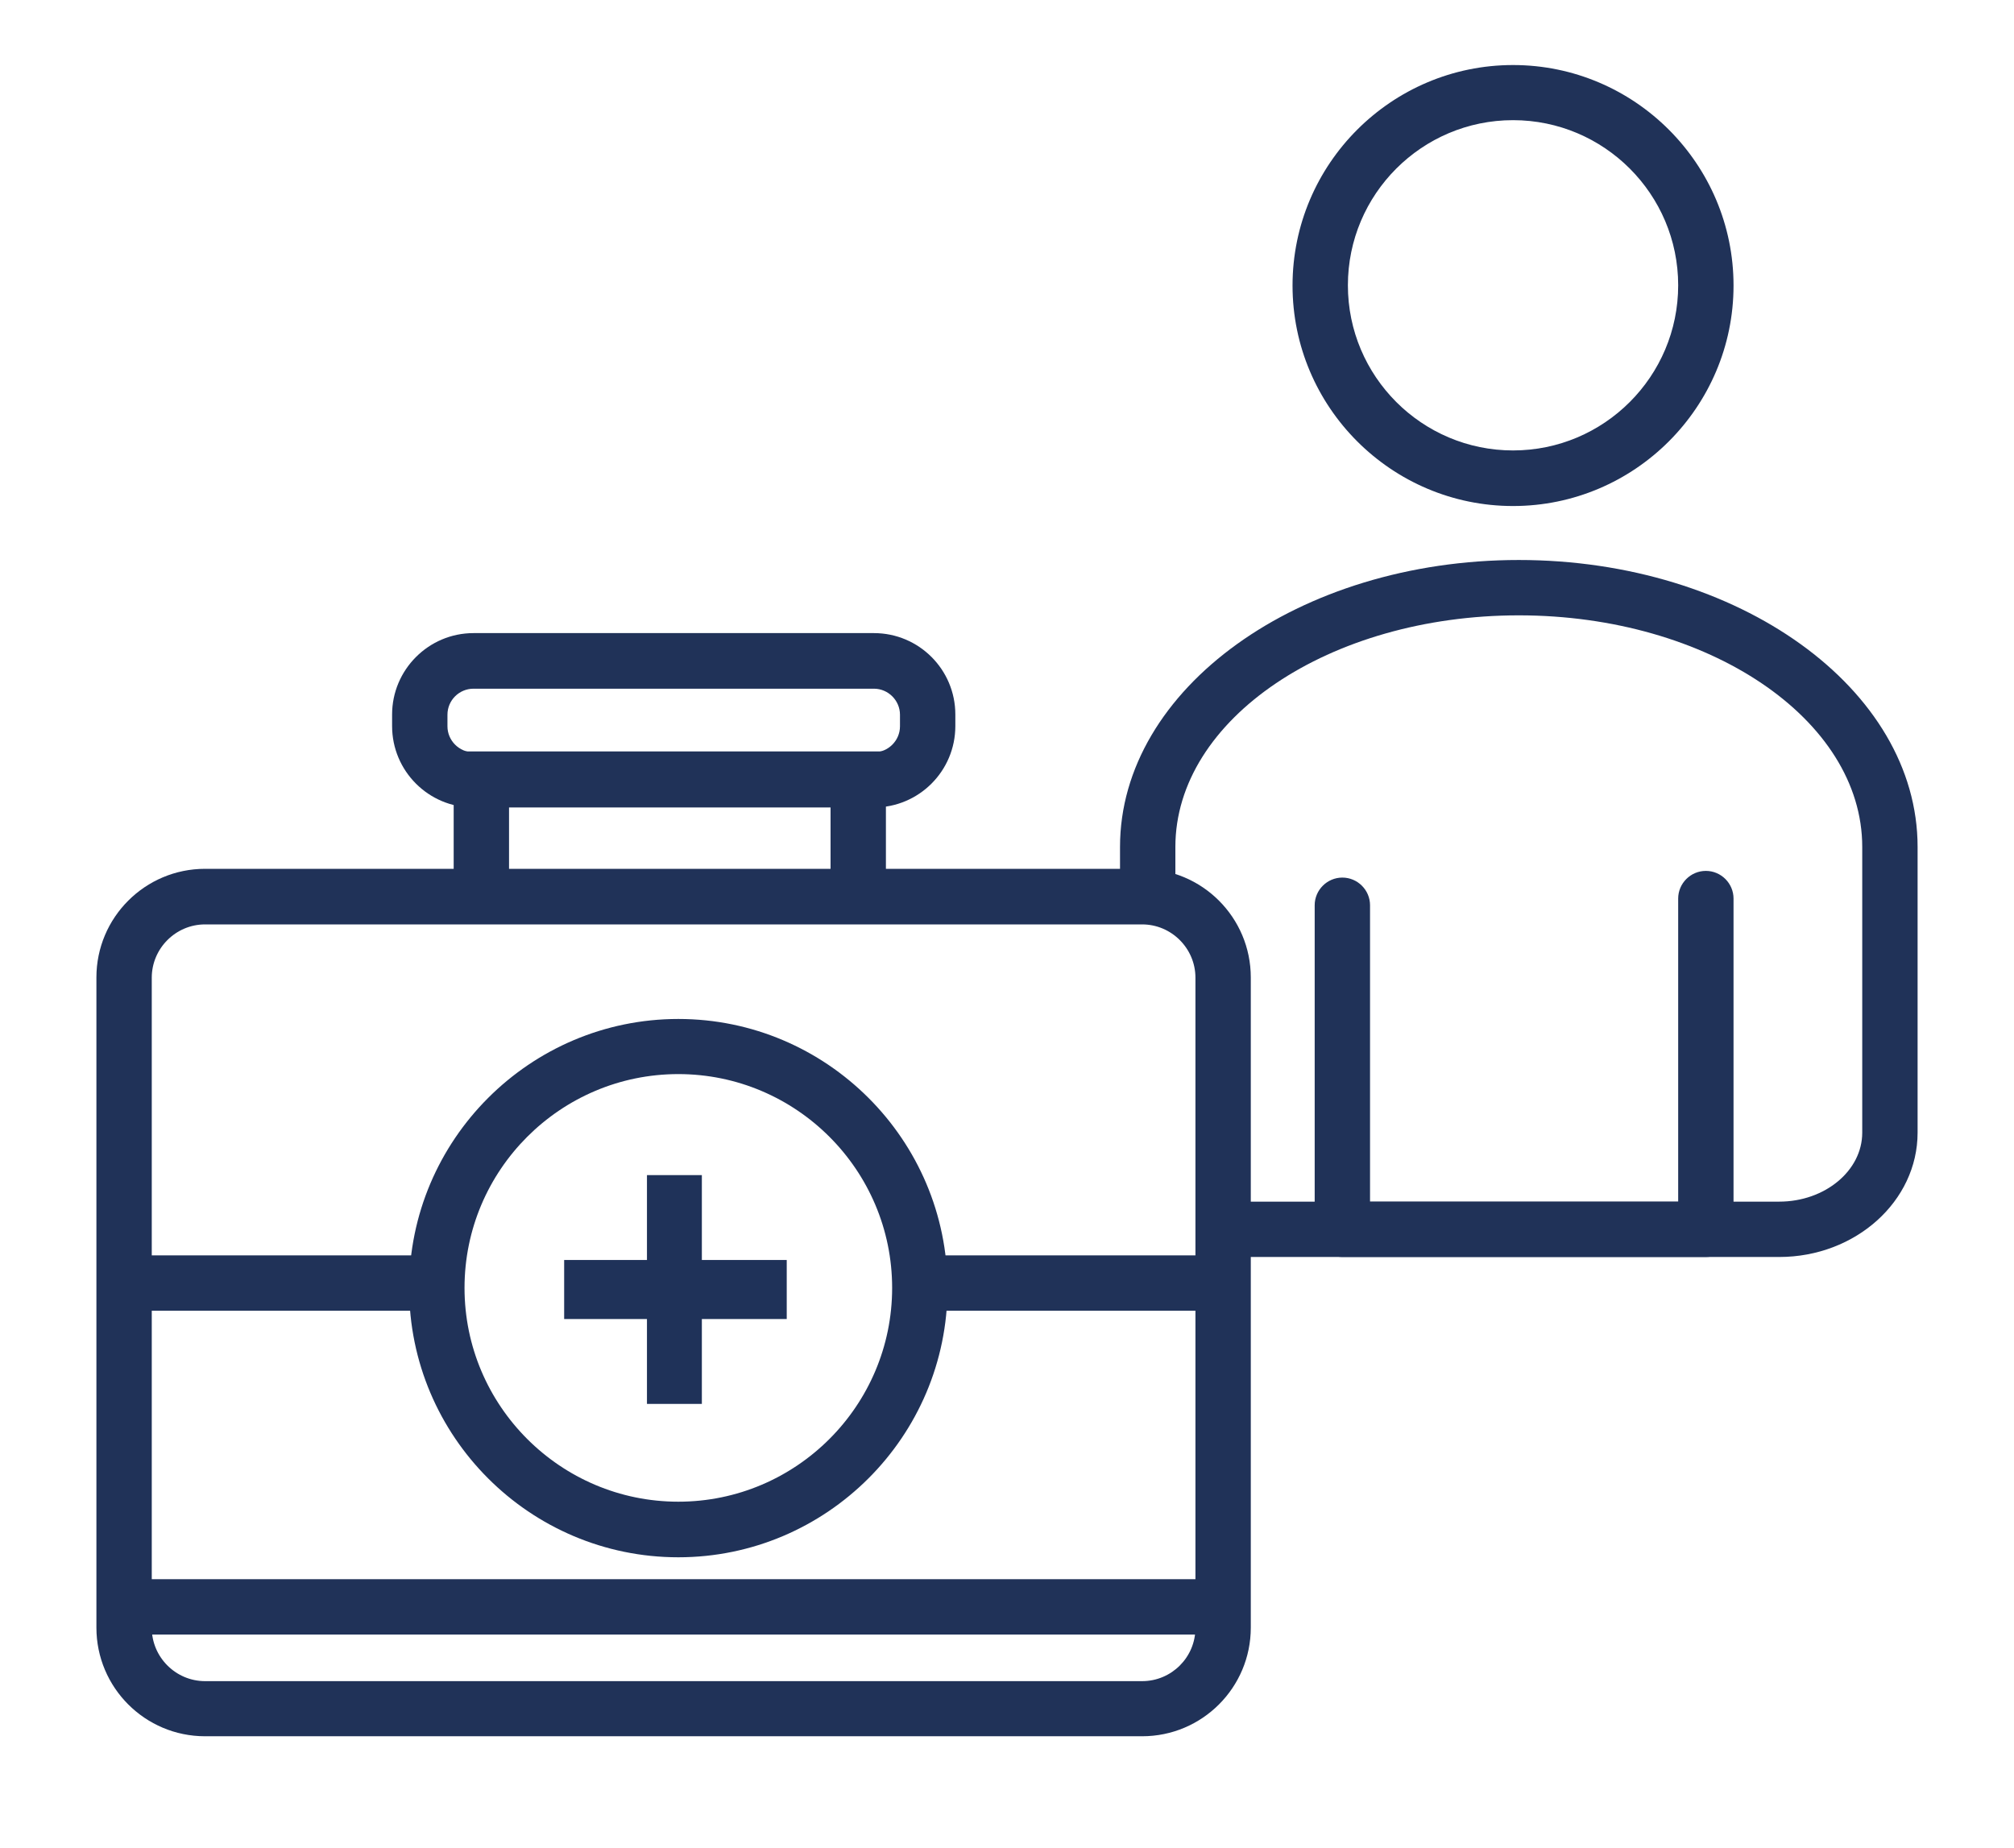
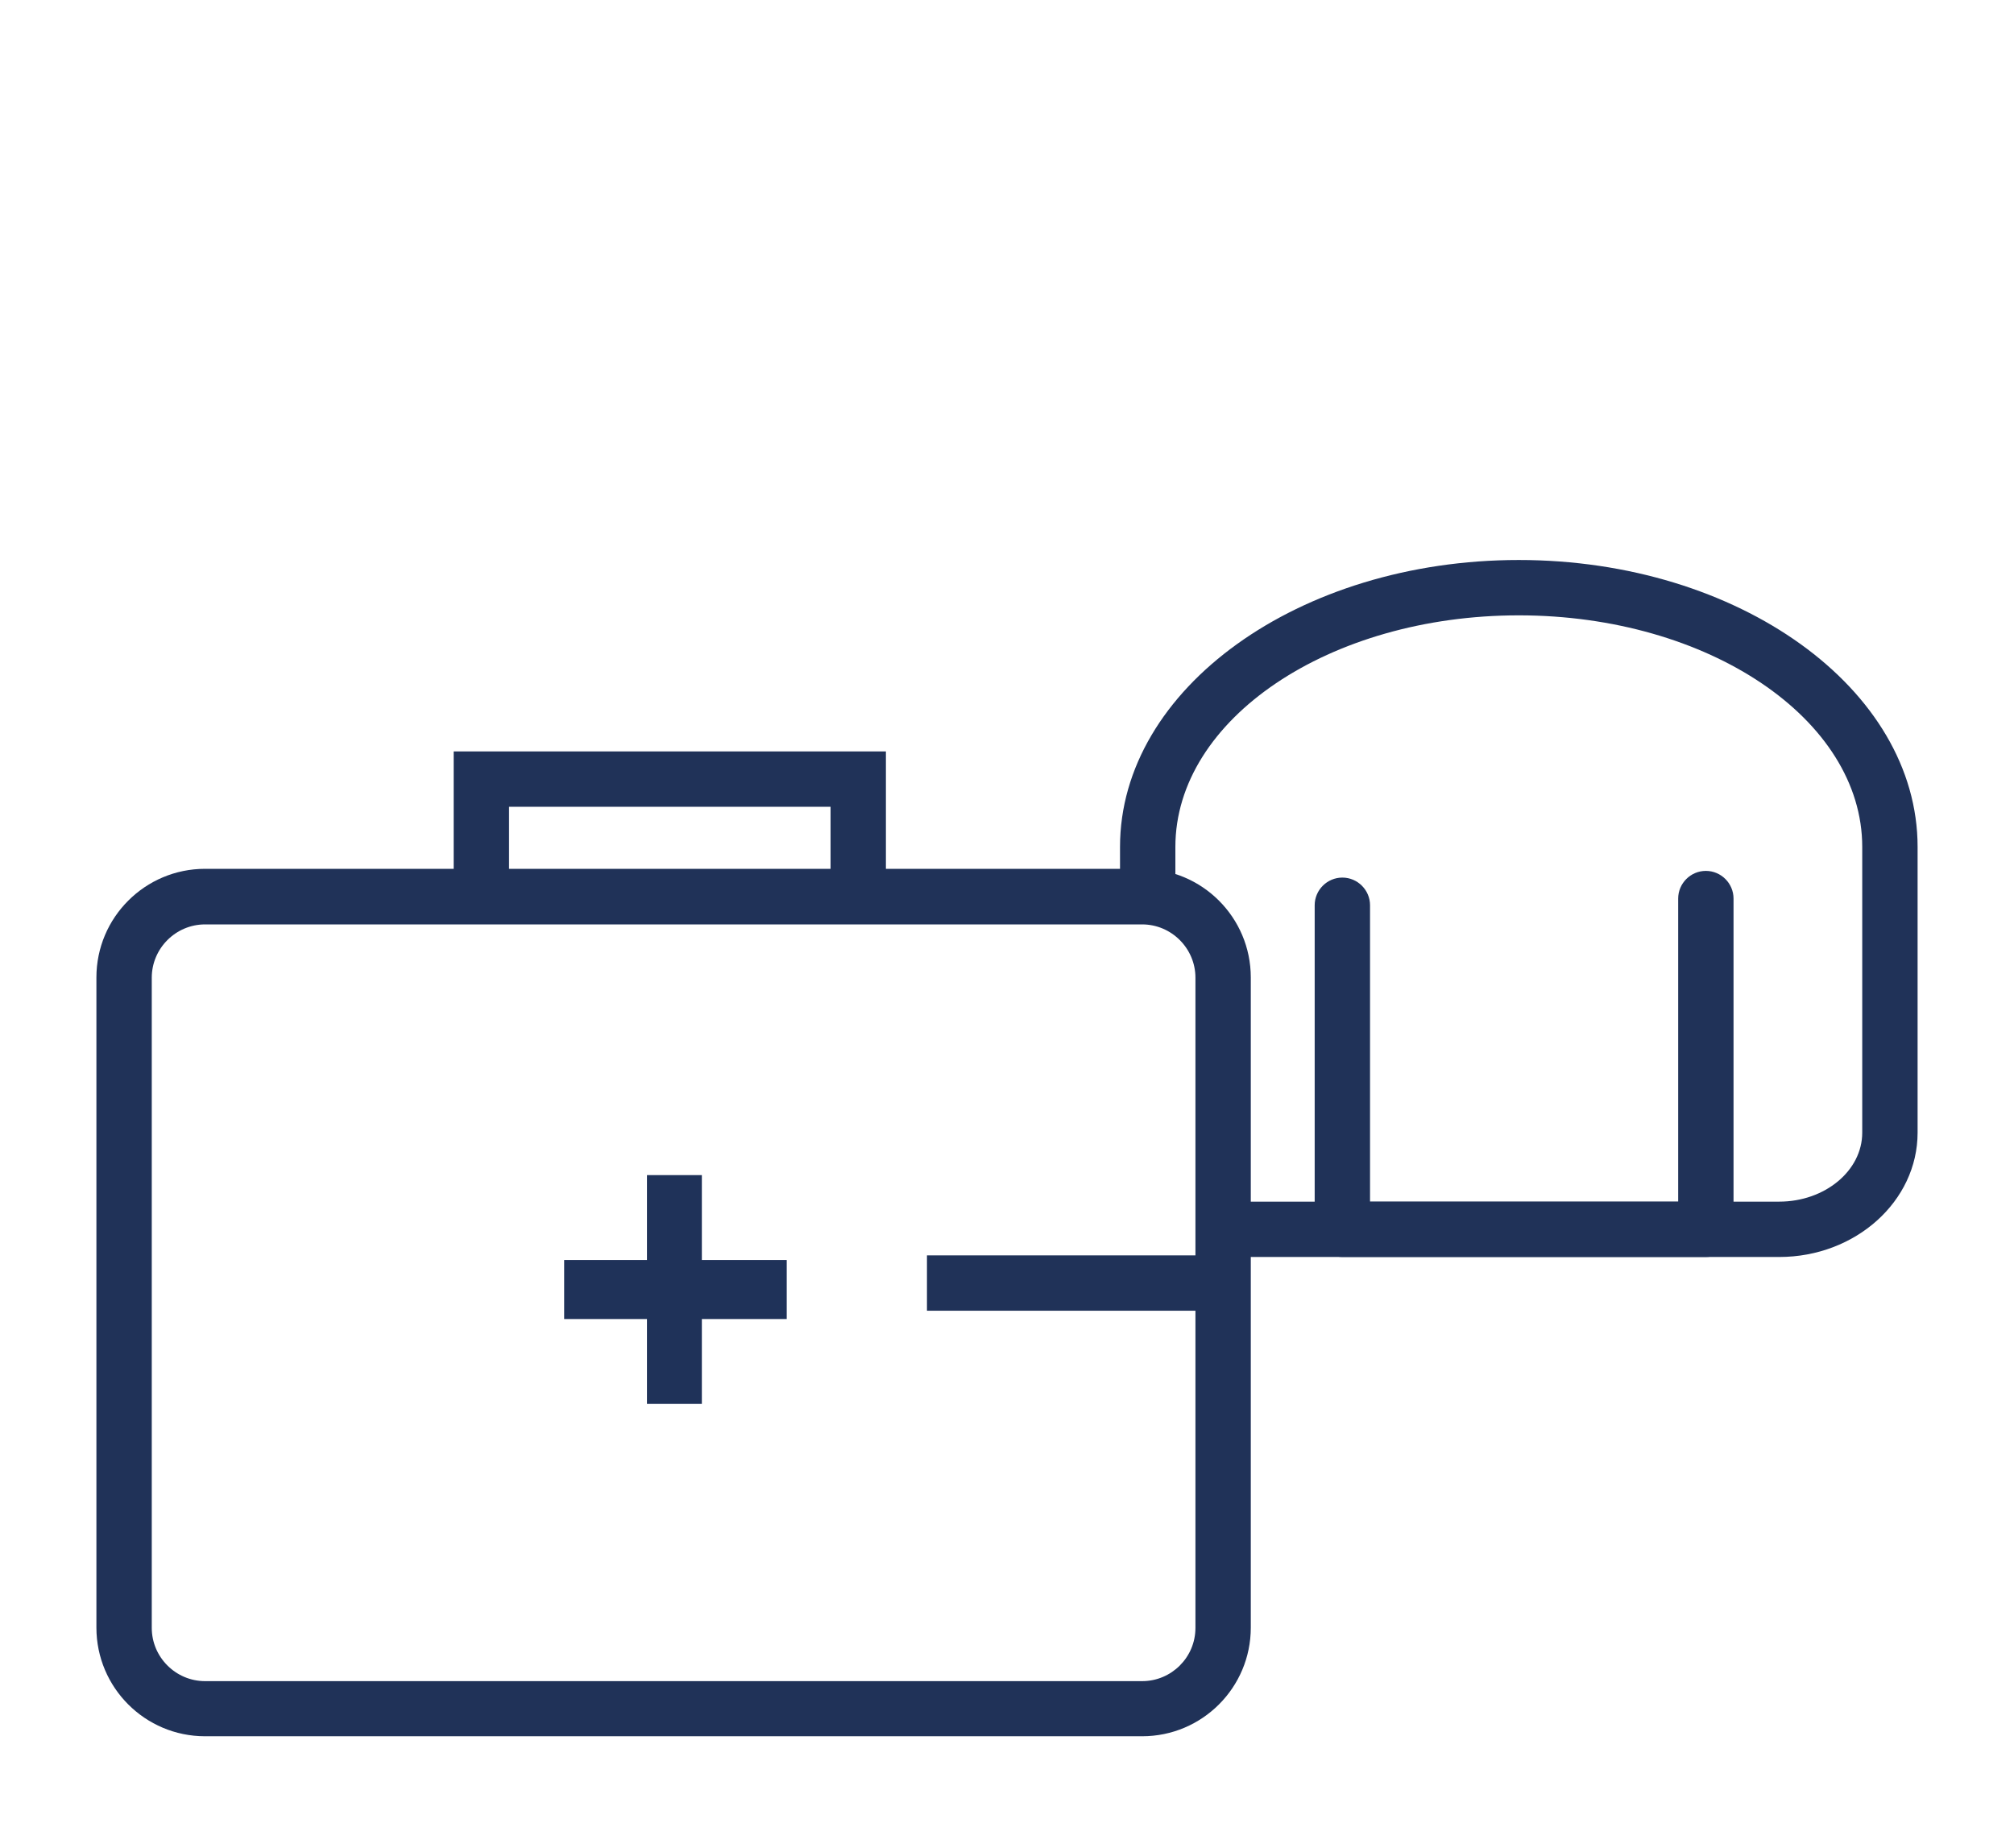
<svg xmlns="http://www.w3.org/2000/svg" id="Layer_1" data-name="Layer 1" version="1.1" viewBox="0 0 87.32 80.11">
  <defs>
    <style>
      .cls-1 {
        fill: #1f3259;
      }

      .cls-1, .cls-2 {
        stroke-width: 0px;
      }

      .cls-2 {
        fill: #203258;
      }
    </style>
  </defs>
  <g>
    <path class="cls-2" d="M49.52,75.28H8.89c-2.6,0-4.71-2.11-4.71-4.71v-28.19c0-2.6,2.11-4.71,4.71-4.71h40.63c2.6,0,4.71,2.11,4.71,4.71v28.19c0,2.6-2.11,4.71-4.71,4.71ZM8.89,40.08c-1.27,0-2.31,1.04-2.31,2.31v28.19c0,1.27,1.04,2.31,2.31,2.31h40.63c1.27,0,2.31-1.03,2.31-2.31v-28.19c0-1.27-1.04-2.31-2.31-2.31H8.89Z" />
-     <path class="cls-2" d="M37.89,35.01h-17.36c-1.95,0-3.53-1.58-3.53-3.53v-.5c0-1.94,1.58-3.53,3.53-3.53h17.36c1.95,0,3.53,1.58,3.53,3.53v.5c0,1.95-1.58,3.53-3.53,3.53ZM20.53,29.86c-.62,0-1.13.5-1.13,1.13v.5c0,.62.51,1.13,1.13,1.13h17.36c.62,0,1.13-.51,1.13-1.13v-.5c0-.62-.51-1.13-1.13-1.13h-17.36Z" />
    <polygon class="cls-2" points="22.07 38.95 19.67 38.95 19.67 32.58 38.41 32.58 38.41 38.67 36.01 38.67 36.01 34.98 22.07 34.98 22.07 38.95" />
-     <rect class="cls-2" x="5.93" y="68.47" width="46.92" height="2.4" />
-     <rect class="cls-2" x="5.63" y="54.43" width="13.41" height="2.4" />
    <rect class="cls-2" x="40.19" y="54.43" width="13.41" height="2.4" />
  </g>
-   <path class="cls-2" d="M29.41,67.52c-6.44,0-11.67-5.24-11.67-11.67s5.24-11.67,11.67-11.67,11.67,5.24,11.67,11.67-5.24,11.67-11.67,11.67ZM29.41,46.57c-5.11,0-9.27,4.16-9.27,9.27s4.16,9.27,9.27,9.27,9.27-4.16,9.27-9.27-4.16-9.27-9.27-9.27Z" />
  <polygon class="cls-1" points="28.05 60.87 28.05 57.19 24.46 57.19 24.46 54.63 28.05 54.63 28.05 50.95 30.43 50.95 30.43 54.63 34.11 54.63 34.11 57.19 30.43 57.19 30.43 60.87 28.05 60.87" />
-   <path class="cls-2" d="M65.6,21.94c-5.27,0-9.56-4.29-9.56-9.56s4.29-9.56,9.56-9.56,9.56,4.29,9.56,9.56-4.29,9.56-9.56,9.56ZM65.6,5.21c-3.95,0-7.16,3.21-7.16,7.16s3.21,7.16,7.16,7.16,7.16-3.21,7.16-7.16-3.21-7.16-7.16-7.16Z" />
  <path class="cls-2" d="M77.14,54.5h-23.54v-2.4h23.54c1.98,0,3.6-1.34,3.6-2.99v-12.39c0-5.54-6.68-10.04-14.89-10.04s-14.89,4.5-14.89,10.04v1.79h-2.4v-1.79c0-6.86,7.76-12.44,17.29-12.44s17.29,5.58,17.29,12.44v12.39c0,2.97-2.69,5.39-6,5.39Z" />
  <path class="cls-2" d="M73.96,54.5h-15.76c-.66,0-1.2-.54-1.2-1.2v-14.05c0-.66.54-1.2,1.2-1.2s1.2.54,1.2,1.2v12.85h13.36v-13.14c0-.66.54-1.2,1.2-1.2s1.2.54,1.2,1.2v14.34c0,.66-.54,1.2-1.2,1.2Z" />
</svg>